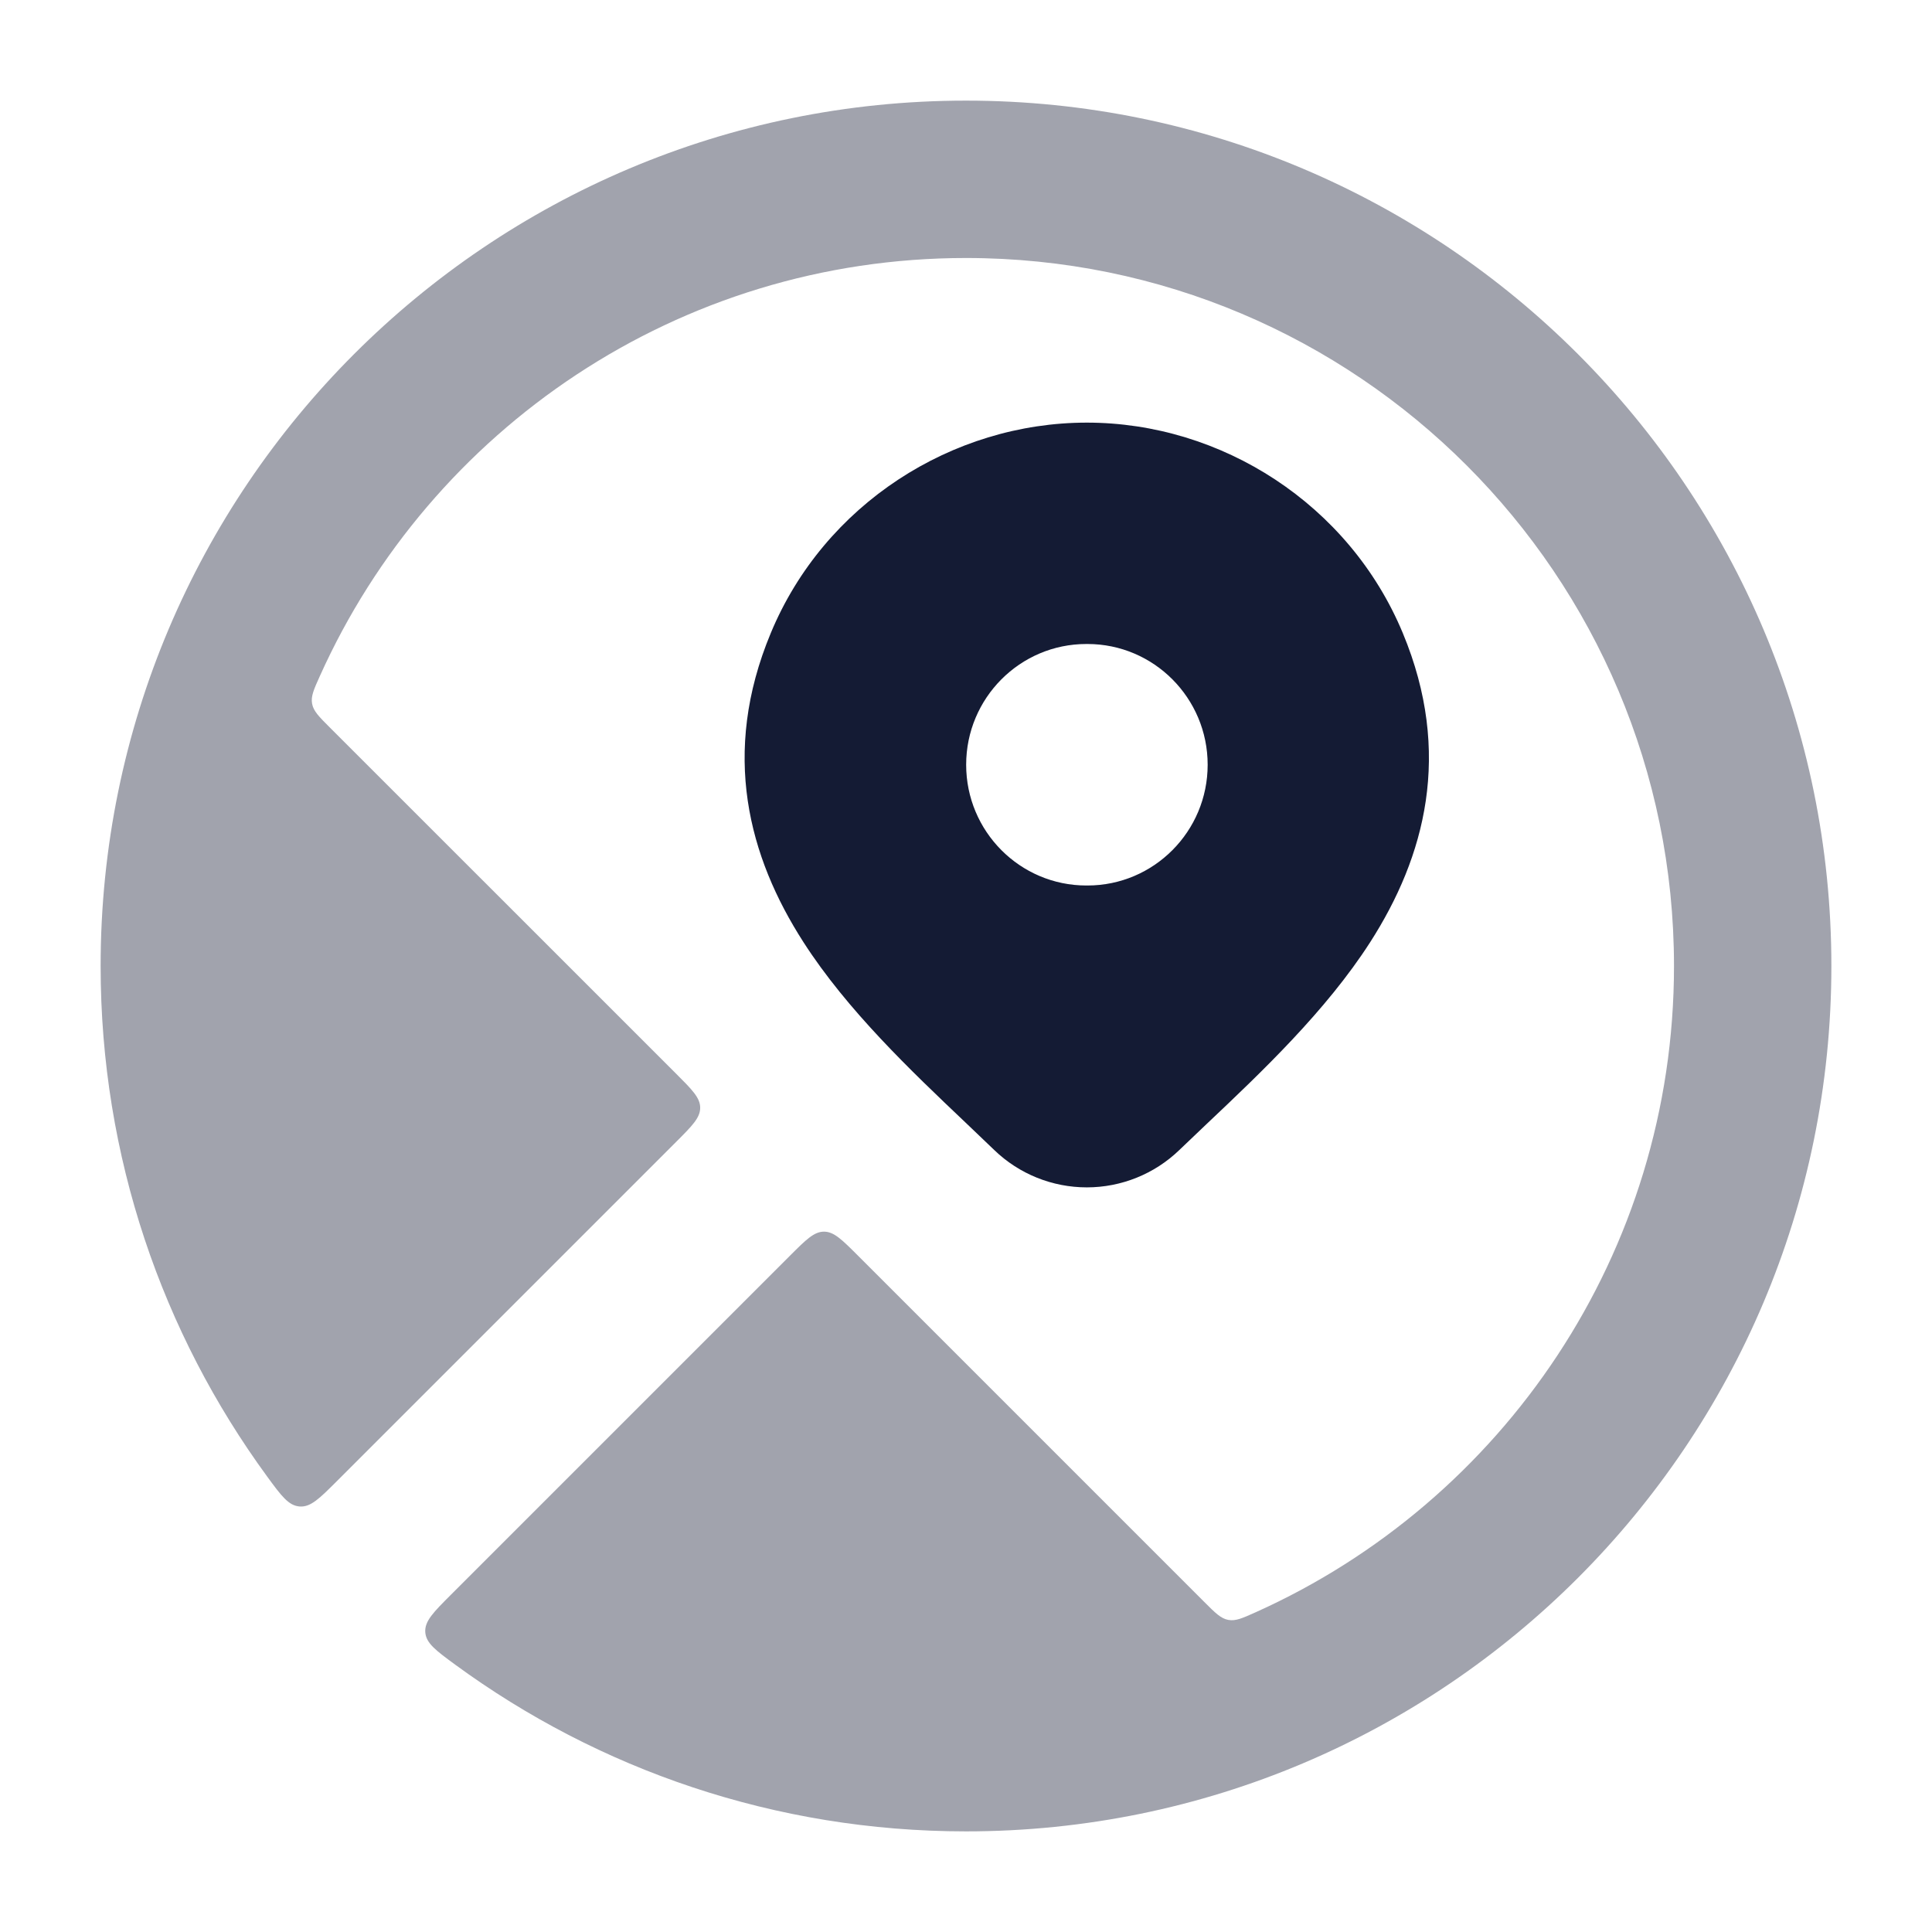
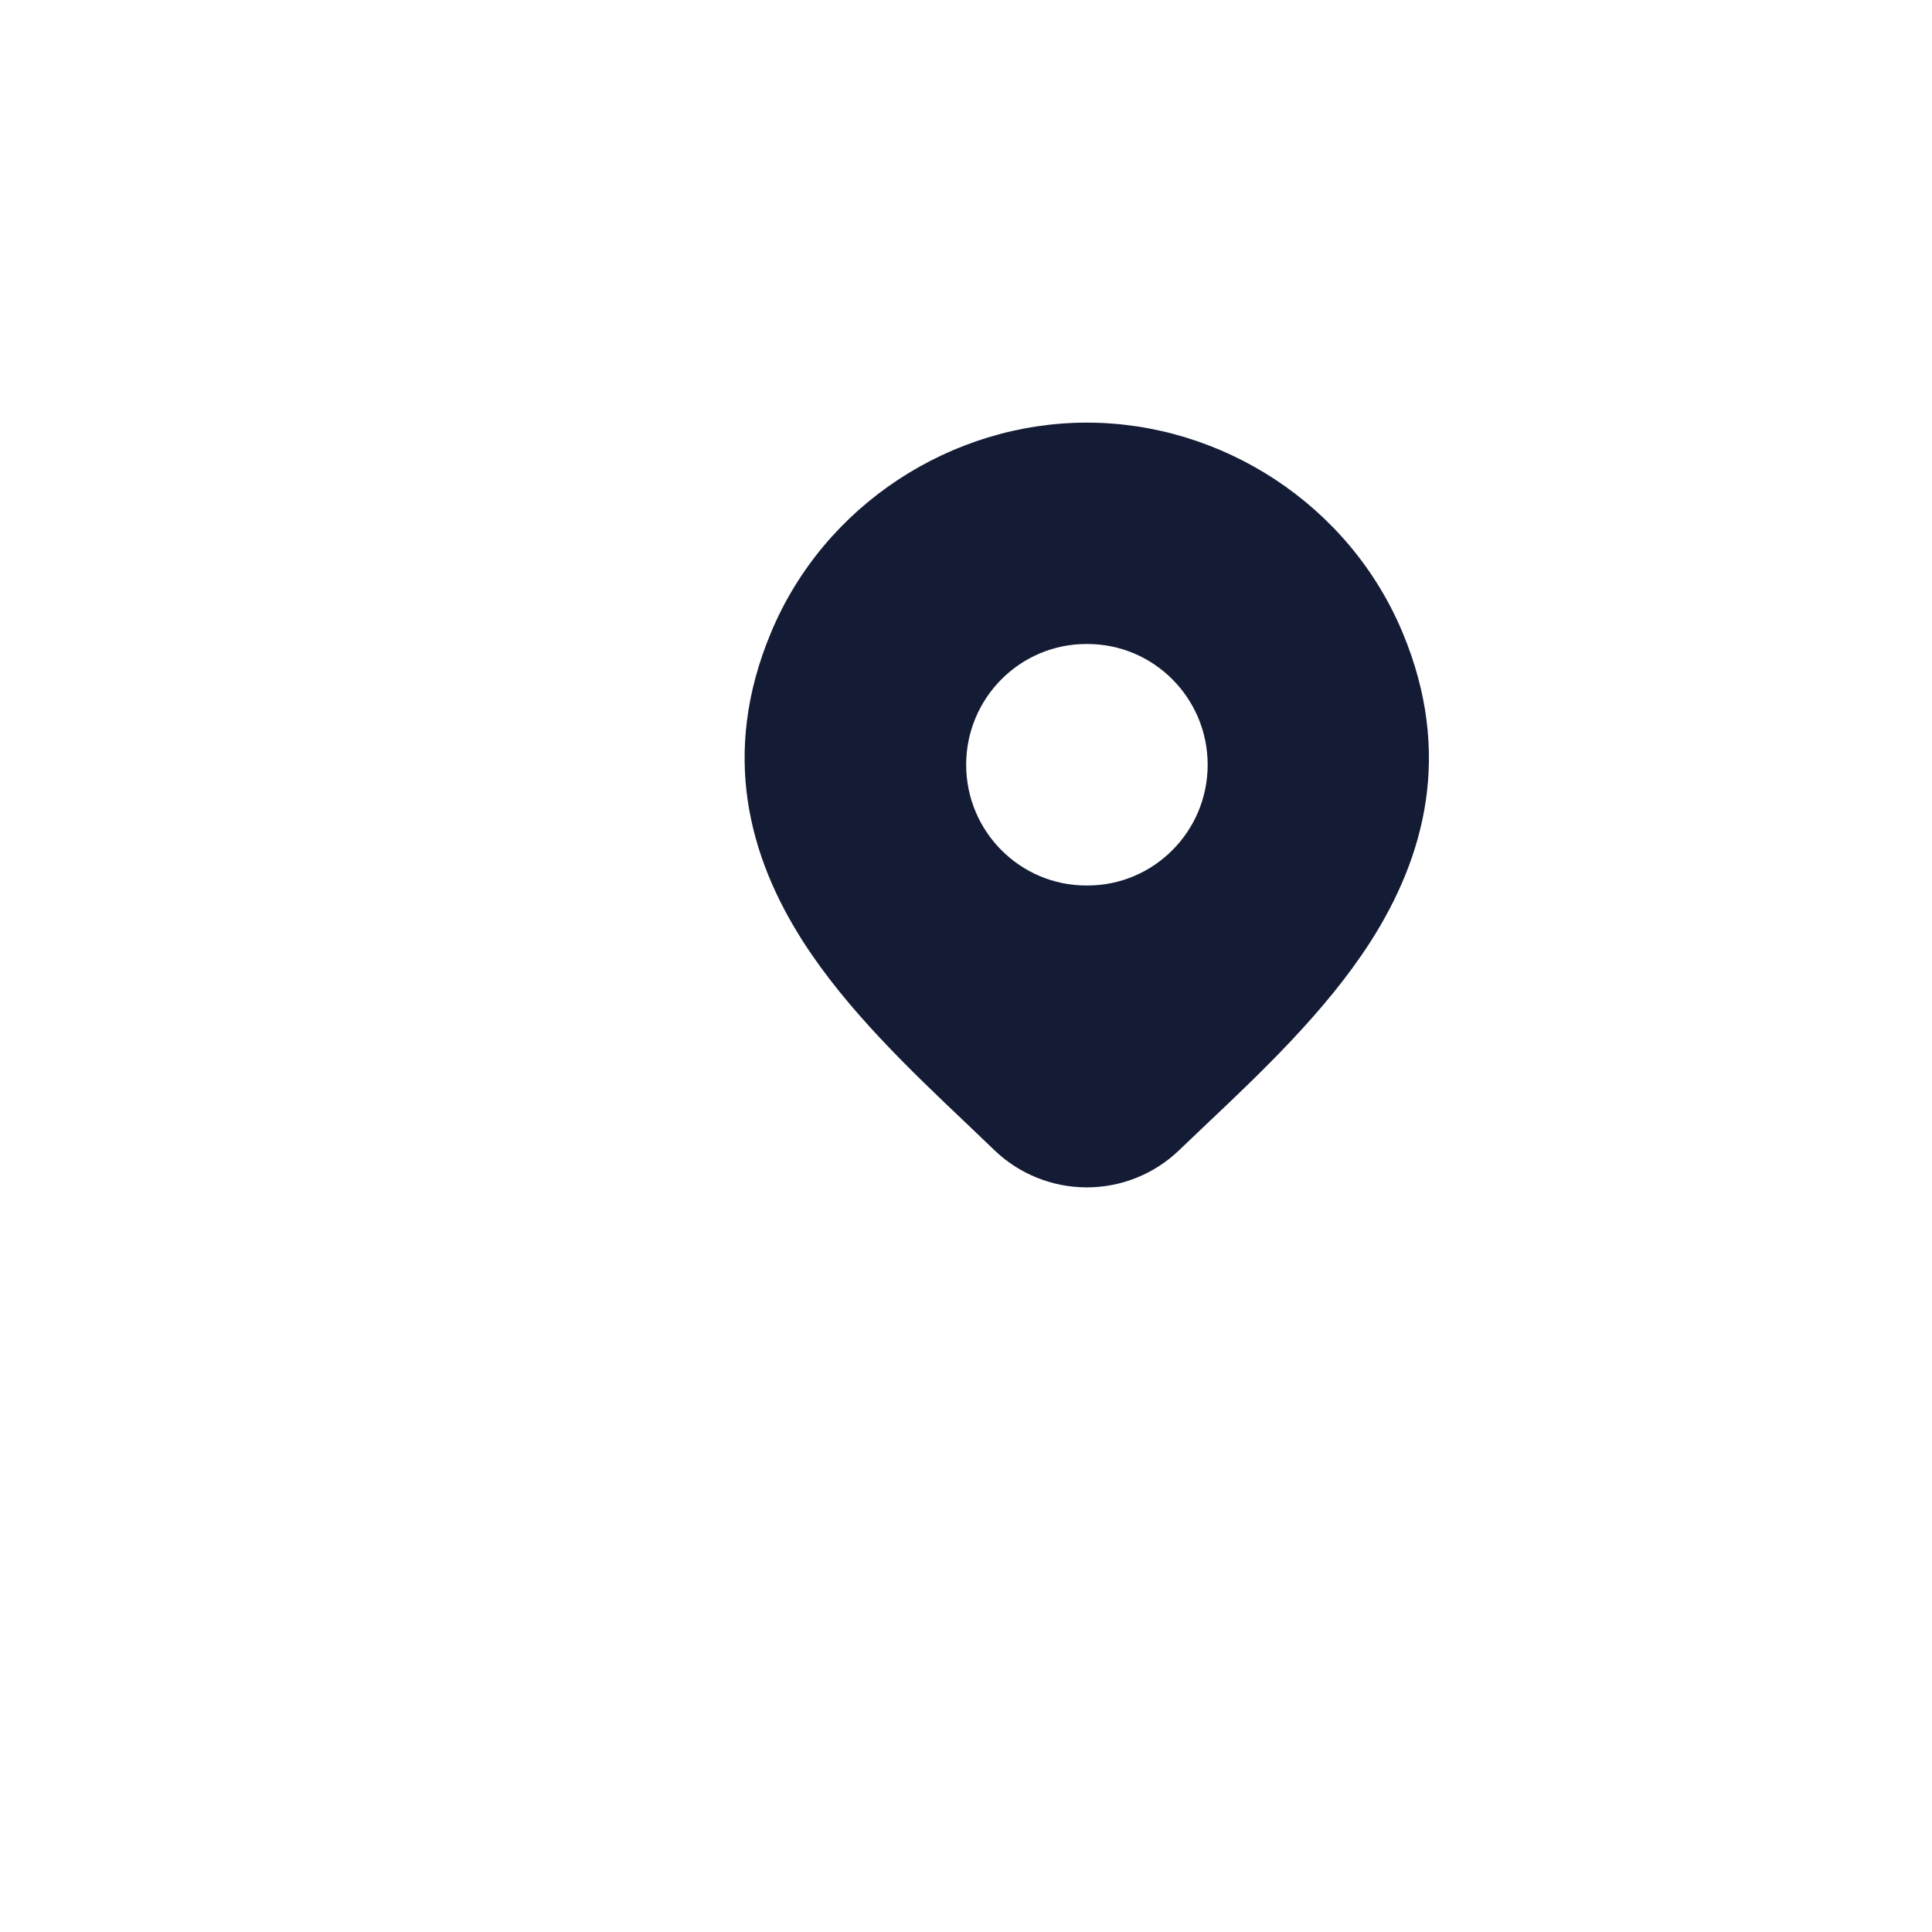
<svg xmlns="http://www.w3.org/2000/svg" width="24" height="24" viewBox="0 0 24 24" fill="none">
  <path fill-rule="evenodd" clip-rule="evenodd" d="M13.501 5.25C11.827 5.25 10.239 6.265 9.575 7.864C8.952 9.36 9.3 10.645 9.981 11.704C10.524 12.549 11.318 13.303 11.989 13.94C12.114 14.059 12.236 14.175 12.35 14.285L12.352 14.287C12.66 14.584 13.072 14.75 13.501 14.75C13.929 14.75 14.341 14.584 14.649 14.287C14.758 14.182 14.873 14.074 14.991 13.961C15.669 13.32 16.472 12.559 17.021 11.704C17.701 10.644 18.048 9.358 17.426 7.864C16.761 6.265 15.174 5.25 13.501 5.25ZM13.495 8C12.671 8 12.002 8.672 12.002 9.5C12.002 10.328 12.671 11 13.495 11H13.509C14.333 11 15.002 10.328 15.002 9.5C15.002 8.672 14.333 8 13.509 8H13.495Z" fill="#141B34" />
-   <path opacity="0.4" fill-rule="evenodd" clip-rule="evenodd" d="M12 1.25C6.063 1.25 1.25 6.063 1.25 12C1.25 14.371 2.018 16.563 3.318 18.341C3.495 18.583 3.584 18.703 3.721 18.714C3.859 18.725 3.969 18.615 4.189 18.395L8.398 14.186C8.598 13.986 8.698 13.886 8.698 13.761C8.698 13.637 8.598 13.537 8.398 13.337L4.099 9.039C3.962 8.902 3.894 8.834 3.877 8.742C3.86 8.65 3.898 8.565 3.974 8.397C5.35 5.336 8.426 3.205 12 3.205C16.857 3.205 20.795 7.142 20.795 12C20.795 15.574 18.664 18.649 15.603 20.026C15.434 20.102 15.35 20.14 15.258 20.123C15.166 20.106 15.098 20.038 14.961 19.901L10.66 15.6C10.46 15.4 10.36 15.3 10.236 15.3C10.112 15.3 10.012 15.4 9.812 15.6L5.603 19.809C5.383 20.029 5.273 20.139 5.283 20.277C5.294 20.414 5.415 20.503 5.656 20.68C7.434 21.981 9.627 22.75 12 22.75C17.937 22.75 22.75 17.937 22.75 12C22.75 6.063 17.937 1.25 12 1.25Z" fill="#141B34" />
</svg>